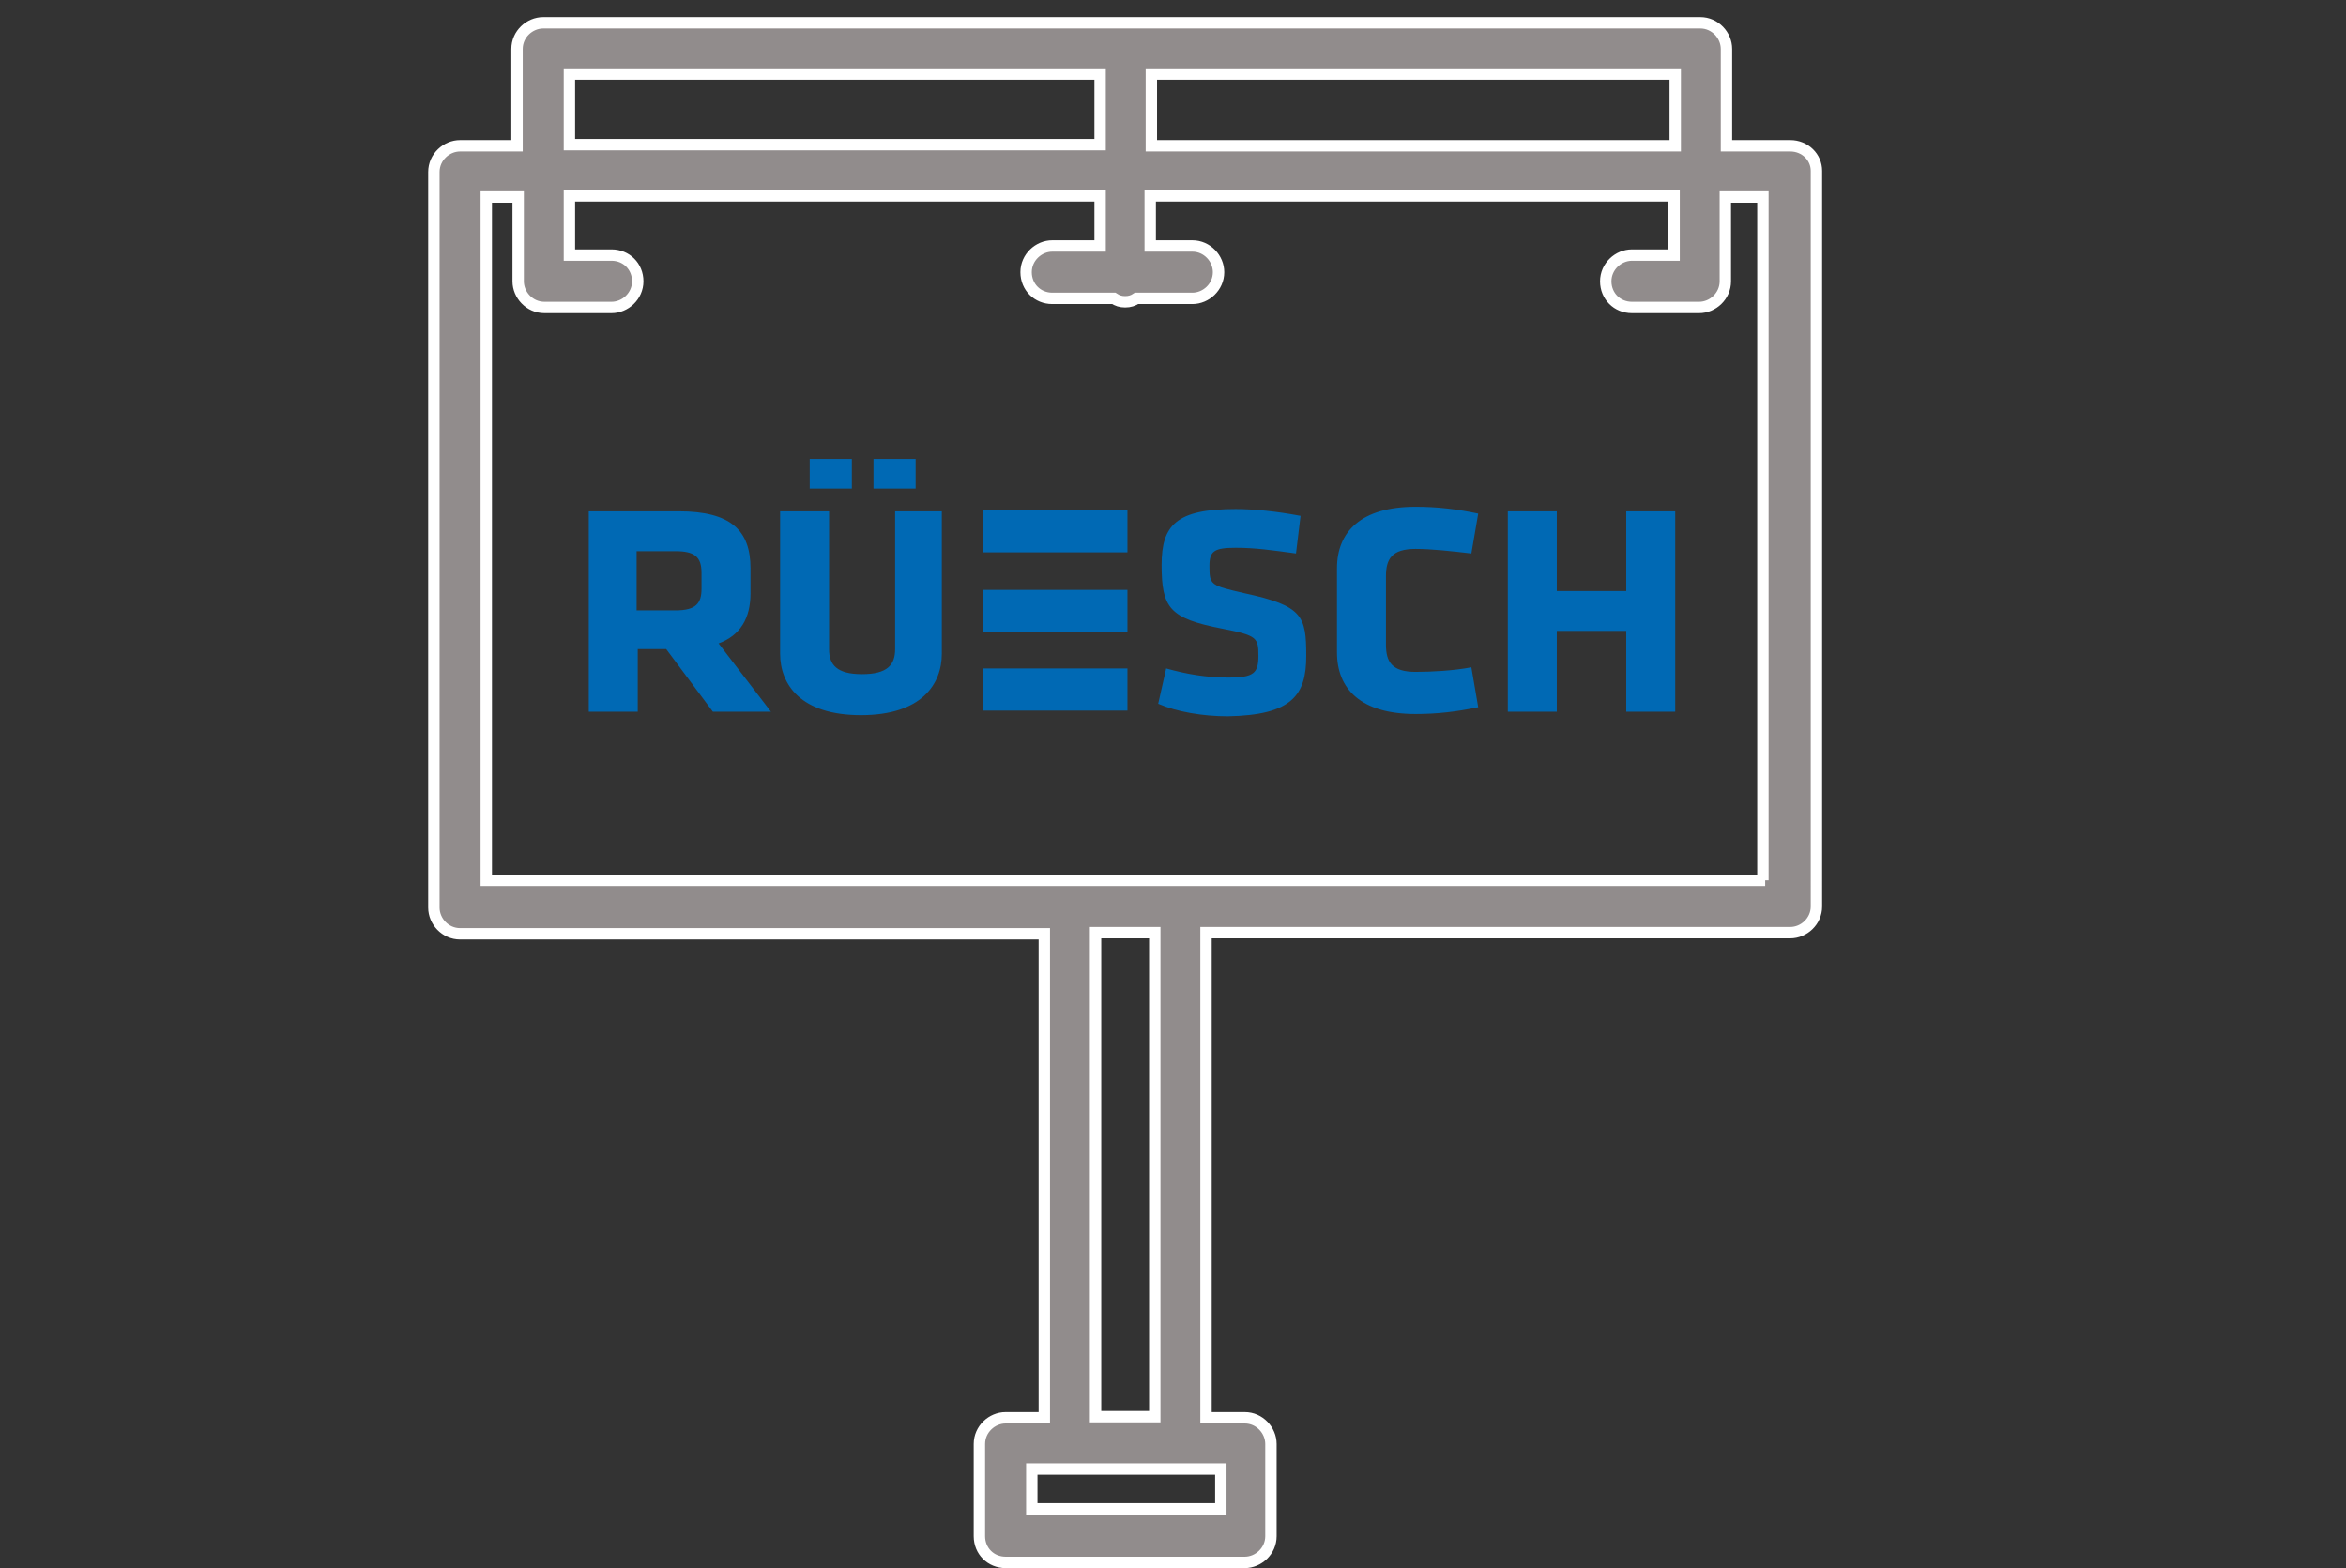
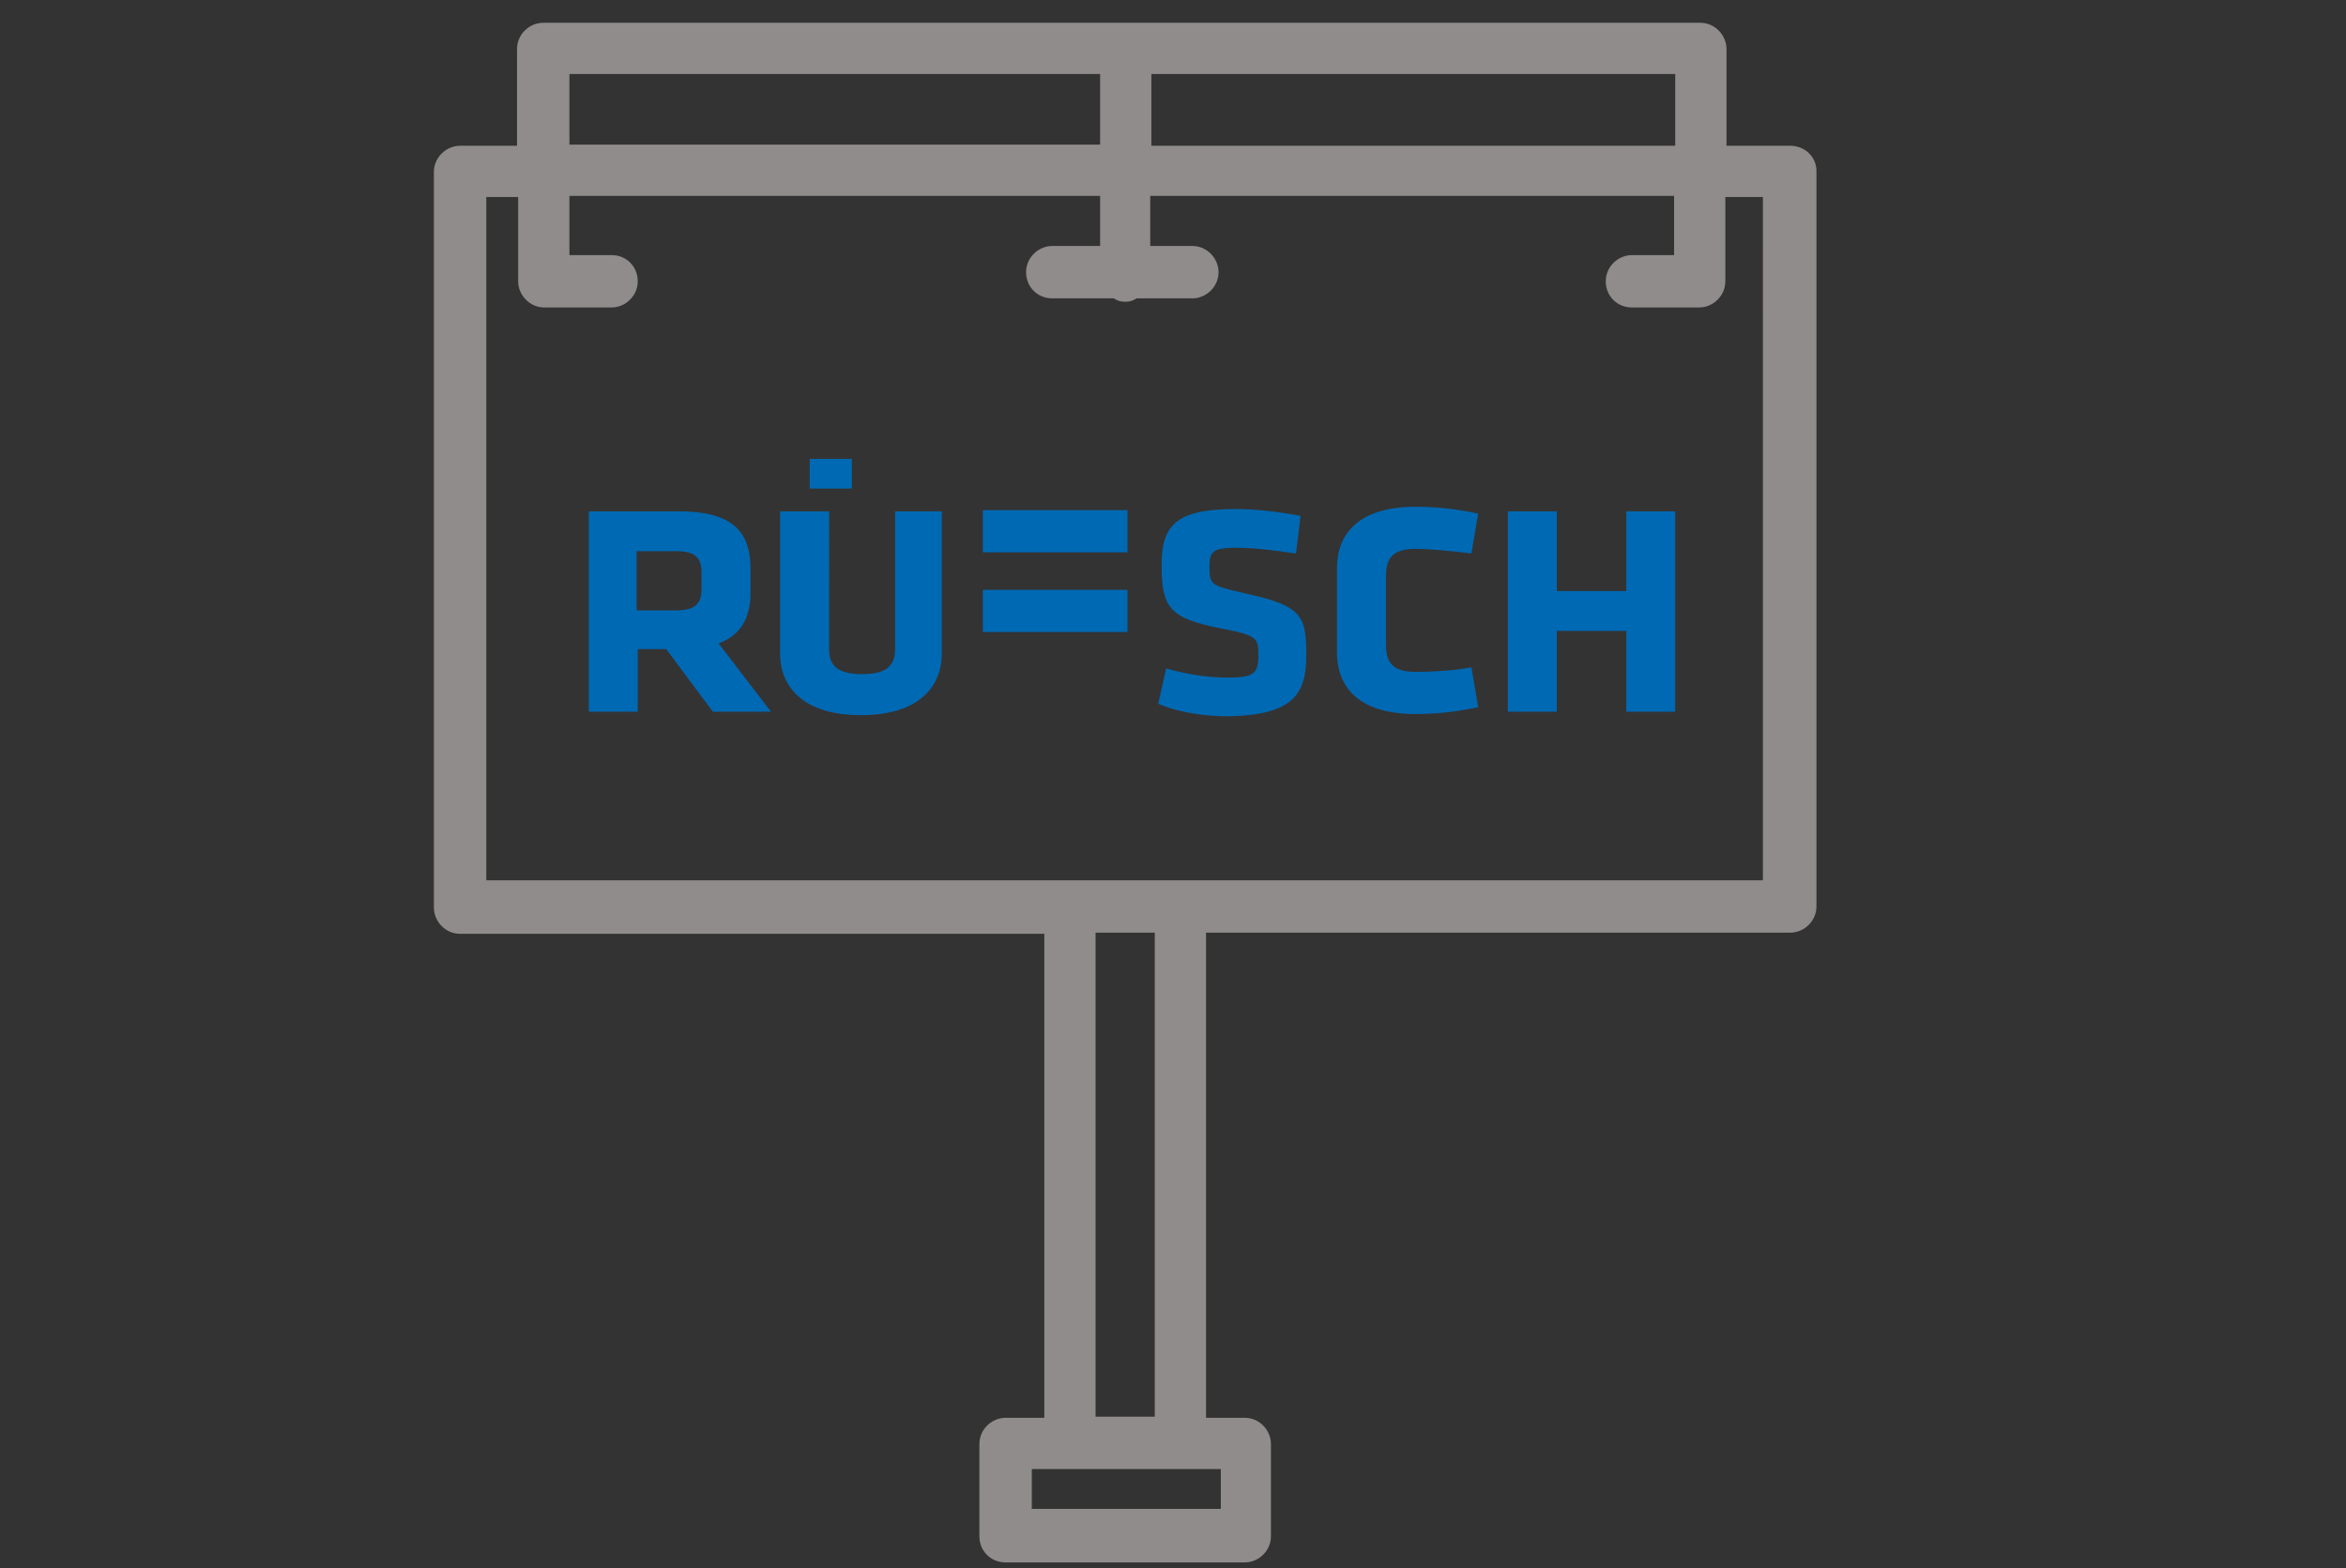
<svg xmlns="http://www.w3.org/2000/svg" id="Ebene_1" x="0px" y="0px" viewBox="0 0 206 137.7" style="enable-background:new 0 0 206 137.7;" xml:space="preserve">
  <rect x="0" y="0" width="206" height="137.7" fill="#333333" stroke="none" />
  <style type="text/css"> .st0{fill:#918C8C;} .st1{fill:none;stroke:#FFFFFF;stroke-miterlimit:10;} .st2{fill:#0069B4;} </style>
  <path class="st0" d="M50,6.5h46.6v6.2H50V6.5z M147.1,12.8h-46V6.5h46V12.8z M101.4,124.4h-5.2V81.9h5.2V124.4z M107.1,132.5h-1.1 h-2.3H94h-2.3h-1.1v-3.5h1.1H94h2.3h5.2h2.3h2.3h1.1V132.5z M155,77.3h-49h-2.3h-2.3h-5.2H94h-2.3h-49v-60h2.8v7.4 c0,1.2,1,2.3,2.3,2.3h5.9c1.2,0,2.3-1,2.3-2.3s-1-2.3-2.3-2.3H50v-5.2h46.6v4.4h-4.2c-1.2,0-2.3,1-2.3,2.3c0,1.3,1,2.3,2.3,2.3h5.4 c0.3,0.2,0.6,0.3,1,0.3c0.4,0,0.7-0.1,1-0.3h4.9c1.2,0,2.3-1,2.3-2.3c0-1.2-1-2.3-2.3-2.3h-3.7v-4.4h46v5.2h-3.7 c-1.2,0-2.3,1-2.3,2.3s1,2.3,2.3,2.3h5.9c1.2,0,2.3-1,2.3-2.3v-7.4h3.3V77.3z M157.2,12.8h-5.6V4.3c0-1.2-1-2.3-2.3-2.3H47.7 c-1.2,0-2.3,1-2.3,2.3v8.5h-5c-1.2,0-2.3,1-2.3,2.3v64.6c0,1.2,1,2.3,2.3,2.3h51.3v42.5h-3.4c-1.2,0-2.3,1-2.3,2.3v8.1 c0,1.3,1,2.3,2.3,2.3h21c1.2,0,2.3-1,2.3-2.3v-8.1c0-1.2-1-2.3-2.3-2.3h-3.4V81.9h51.3c1.2,0,2.3-1,2.3-2.3V15 C159.5,13.8,158.5,12.8,157.2,12.8" />
-   <path class="st1" d="M50,6.5h46.6v6.2H50V6.5z M147.1,12.8h-46V6.5h46V12.8z M101.4,124.4h-5.2V81.9h5.2V124.4z M107.1,132.5h-1.1 h-2.3H94h-2.3h-1.1v-3.5h1.1H94h2.3h5.2h2.3h2.3h1.1V132.5z M155,77.3h-49h-2.3h-2.3h-5.2H94h-2.3h-49v-60h2.8v7.4 c0,1.2,1,2.3,2.3,2.3h5.9c1.2,0,2.3-1,2.3-2.3s-1-2.3-2.3-2.3H50v-5.2h46.6v4.4h-4.2c-1.2,0-2.3,1-2.3,2.3c0,1.3,1,2.3,2.3,2.3h5.4 c0.3,0.2,0.6,0.3,1,0.3c0.4,0,0.7-0.1,1-0.3h4.9c1.2,0,2.3-1,2.3-2.3c0-1.2-1-2.3-2.3-2.3h-3.7v-4.4h46v5.2h-3.7 c-1.2,0-2.3,1-2.3,2.3s1,2.3,2.3,2.3h5.9c1.2,0,2.3-1,2.3-2.3v-7.4h3.3V77.3z M157.2,12.8h-5.6V4.3c0-1.2-1-2.3-2.3-2.3H47.7 c-1.2,0-2.3,1-2.3,2.3v8.5h-5c-1.2,0-2.3,1-2.3,2.3v64.6c0,1.2,1,2.3,2.3,2.3h51.3v42.5h-3.4c-1.2,0-2.3,1-2.3,2.3v8.1 c0,1.3,1,2.3,2.3,2.3h21c1.2,0,2.3-1,2.3-2.3v-8.1c0-1.2-1-2.3-2.3-2.3h-3.4V81.9h51.3c1.2,0,2.3-1,2.3-2.3V15 C159.5,13.8,158.5,12.8,157.2,12.8z" />
  <path class="st2" d="M147.1,62.5V44.9h-4.3v7h-6.1v-7h-4.3v17.6h4.3v-7.1h6.1v7.1H147.1z M121.7,50.6c0-1.5,0.5-2.4,2.6-2.4 c1.4,0,3.2,0.2,4.9,0.4l0.6-3.5c-1.9-0.4-3.6-0.6-5.5-0.6c-4.8,0-6.9,2.2-6.9,5.4v7.4c0,3.2,2.1,5.4,6.9,5.4c1.9,0,3.6-0.2,5.5-0.6 l-0.6-3.5c-1.6,0.3-3.5,0.4-4.9,0.4c-2.1,0-2.6-0.9-2.6-2.4V50.6z M114.7,57.6c0-3.5-0.3-4.4-5.4-5.5c-3-0.7-3.1-0.7-3.1-2.4 c0-1.3,0.4-1.6,2.3-1.6c1.7,0,3.1,0.2,5.3,0.5l0.4-3.3c-2.1-0.4-4.1-0.6-5.7-0.6c-5.2,0-6.5,1.4-6.5,4.9c0,3.8,0.7,4.7,5.3,5.6 c3.1,0.6,3.2,0.8,3.2,2.4c0,1.5-0.4,1.9-2.6,1.9c-2,0-3.7-0.3-5.5-0.8l-0.7,3.1c1.6,0.7,3.9,1.1,6.1,1.1 C113.5,62.8,114.7,61,114.7,57.6 M78.6,44.9V57c0,1.4-0.7,2.2-2.9,2.2s-2.9-0.8-2.9-2.2V44.9h-4.3v12.5c0,2.7,1.8,5.4,7.1,5.4 s7.1-2.7,7.1-5.4V44.9H78.6z M61.6,51.7c0,1.3-0.5,1.9-2.3,1.9h-3.4v-5.2h3.4c1.7,0,2.3,0.5,2.3,1.9V51.7z M62.6,62.5h5.1l-4.6-6 c1.9-0.7,2.8-2.2,2.8-4.4v-2.2c0-3.3-1.7-5-6.3-5h-7.9v17.6h4.3V57h2.5L62.6,62.5z" />
  <rect x="86.3" y="44.8" class="st2" width="12.7" height="3.7" />
-   <rect x="86.3" y="58.7" class="st2" width="12.7" height="3.7" />
  <rect x="86.3" y="51.8" class="st2" width="12.7" height="3.7" />
  <rect x="71.1" y="40.3" class="st2" width="3.7" height="2.6" />
-   <rect x="76.7" y="40.3" class="st2" width="3.7" height="2.6" />
</svg>